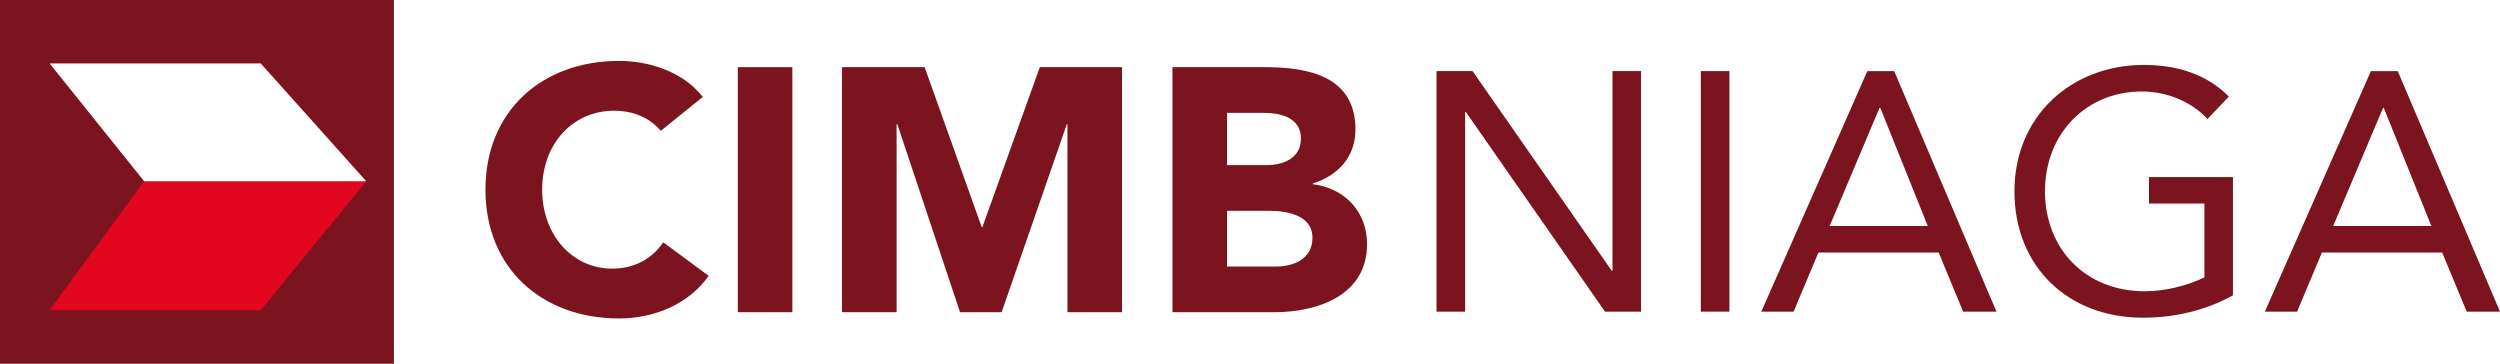
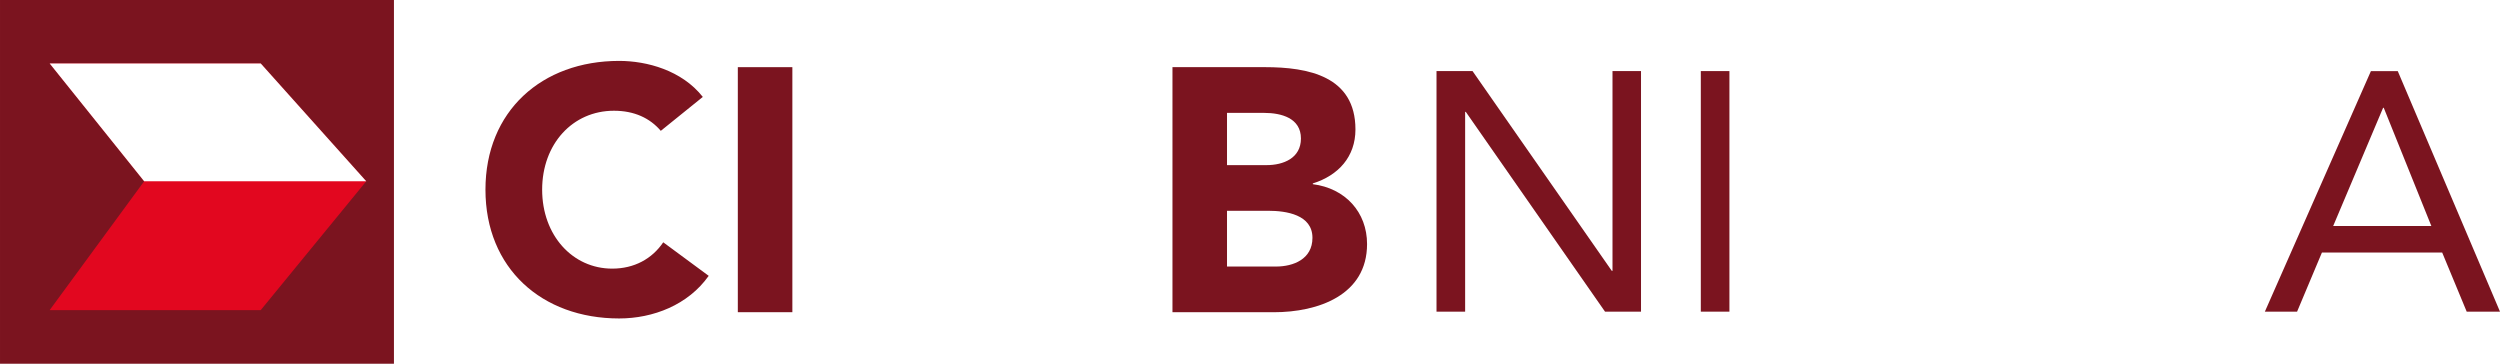
<svg xmlns="http://www.w3.org/2000/svg" version="1.1" id="Layer_1" x="0px" y="0px" viewBox="0 0 580.11 84.396" style="enable-background:new 0 0 580.11 84.396;" xml:space="preserve" class="hbmci8cd22f653b2b">
  <style type="text/css">.hbmci8cd22f653b2b .st0{fill-rule:evenodd;clip-rule:evenodd;fill:#7B141F;} .hbmci8cd22f653b2b .st1{fill-rule:evenodd;clip-rule:evenodd;fill:#E2071F;} .hbmci8cd22f653b2b .st2{fill-rule:evenodd;clip-rule:evenodd;fill:#FFFFFF;} .hbmci8cd22f653b2b .st3{fill:#7B141F;} </style>
  <g>
    <rect x="0.001" y="-0" class="st0" width="91.412" height="84.397" />
    <polygon class="st1" points="11.524,14.725 60.499,14.725 84.983,42.061 60.499,71.959 11.524,71.959    33.453,42.061  " />
    <polyline class="st2" points="84.983,42.061 60.499,14.725 11.524,14.725 33.453,42.061  " />
    <path class="st3" d="M153.332,30.362c-2.523-2.969-6.171-4.665-10.873-4.665c-9.587,0-16.656,7.723-16.656,18.312   c0,10.606,7.069,18.324,16.248,18.324c5.11,0,9.242-2.258,11.852-6.109l10.548,7.781   c-4.782,6.757-12.899,9.891-20.781,9.891c-17.945,0-31.022-11.641-31.022-29.886c0-18.23,13.077-29.878,31.022-29.878   c6.422,0,14.539,2.175,19.413,8.359L153.332,30.362z" />
    <rect x="171.207" y="15.585" class="st3" width="12.656" height="56.858" />
-     <polygon class="st3" points="195.385,15.581 214.557,15.581 227.791,52.685 227.963,52.685 241.283,15.581    260.353,15.581 260.353,72.443 247.696,72.443 247.696,28.838 247.541,28.838 232.424,72.443 222.768,72.443    208.229,28.838 208.05,28.838 208.05,72.443 195.385,72.443  " />
    <path class="st3" d="M272.064,15.581h21.436c10.078,0,21.023,2.094,21.023,14.46   c0,6.336-3.969,10.671-9.891,12.52v0.179c7.539,0.95,12.587,6.5,12.587,13.89   c0,11.875-11.383,15.82-21.626,15.82h-23.529V15.581z M284.72,38.315h9.186   c3.891,0,7.969-1.609,7.969-6.175c0-4.743-4.555-5.945-8.546-5.945h-8.609V38.315z M284.72,61.849h11.382   c3.969,0,8.445-1.687,8.445-6.664c0-5.374-6.095-6.273-10.226-6.273h-9.601V61.849z" />
    <polygon class="st3" points="333.334,16.495 341.694,16.495 374.006,62.849 374.17,62.849 374.17,16.495    380.787,16.495 380.787,72.317 372.435,72.317 340.124,25.952 339.976,25.952 339.976,72.317 333.334,72.317  " />
    <rect x="394.662" y="16.495" class="st3" width="6.64" height="55.822" />
-     <path class="st3" d="M433.309,16.499h6.227l23.734,55.818h-7.735l-5.672-13.718h-27.904l-5.766,13.718h-7.492   L433.309,16.499z M436.301,25.01h-0.155L424.559,52.443h22.773L436.301,25.01z" />
-     <path class="st3" d="M518.142,68.529c-6.39,3.555-13.632,5.194-20.897,5.194   c-17.334,0-29.803-11.819-29.803-29.33c0-17.575,13.319-29.328,30.037-29.328   c7.329,0,14.438,1.984,19.718,7.348l-4.961,5.199c-3.788-4.098-9.554-6.387-15.241-6.387   c-12.757,0-22.468,9.618-22.468,23.168c0,13.331,9.398,23.191,23.125,23.191   c4.484,0,9.757-1.18,13.866-3.234V47.232h-12.858v-6.141h19.482V68.529z" />
    <path class="st3" d="M550.157,16.499h6.226l23.726,55.818h-7.726l-5.688-13.718h-27.906l-5.765,13.718h-7.476   L550.157,16.499z M553.135,25.01h-0.149L541.4,52.443h22.78L553.135,25.01z" />
  </g>
</svg>